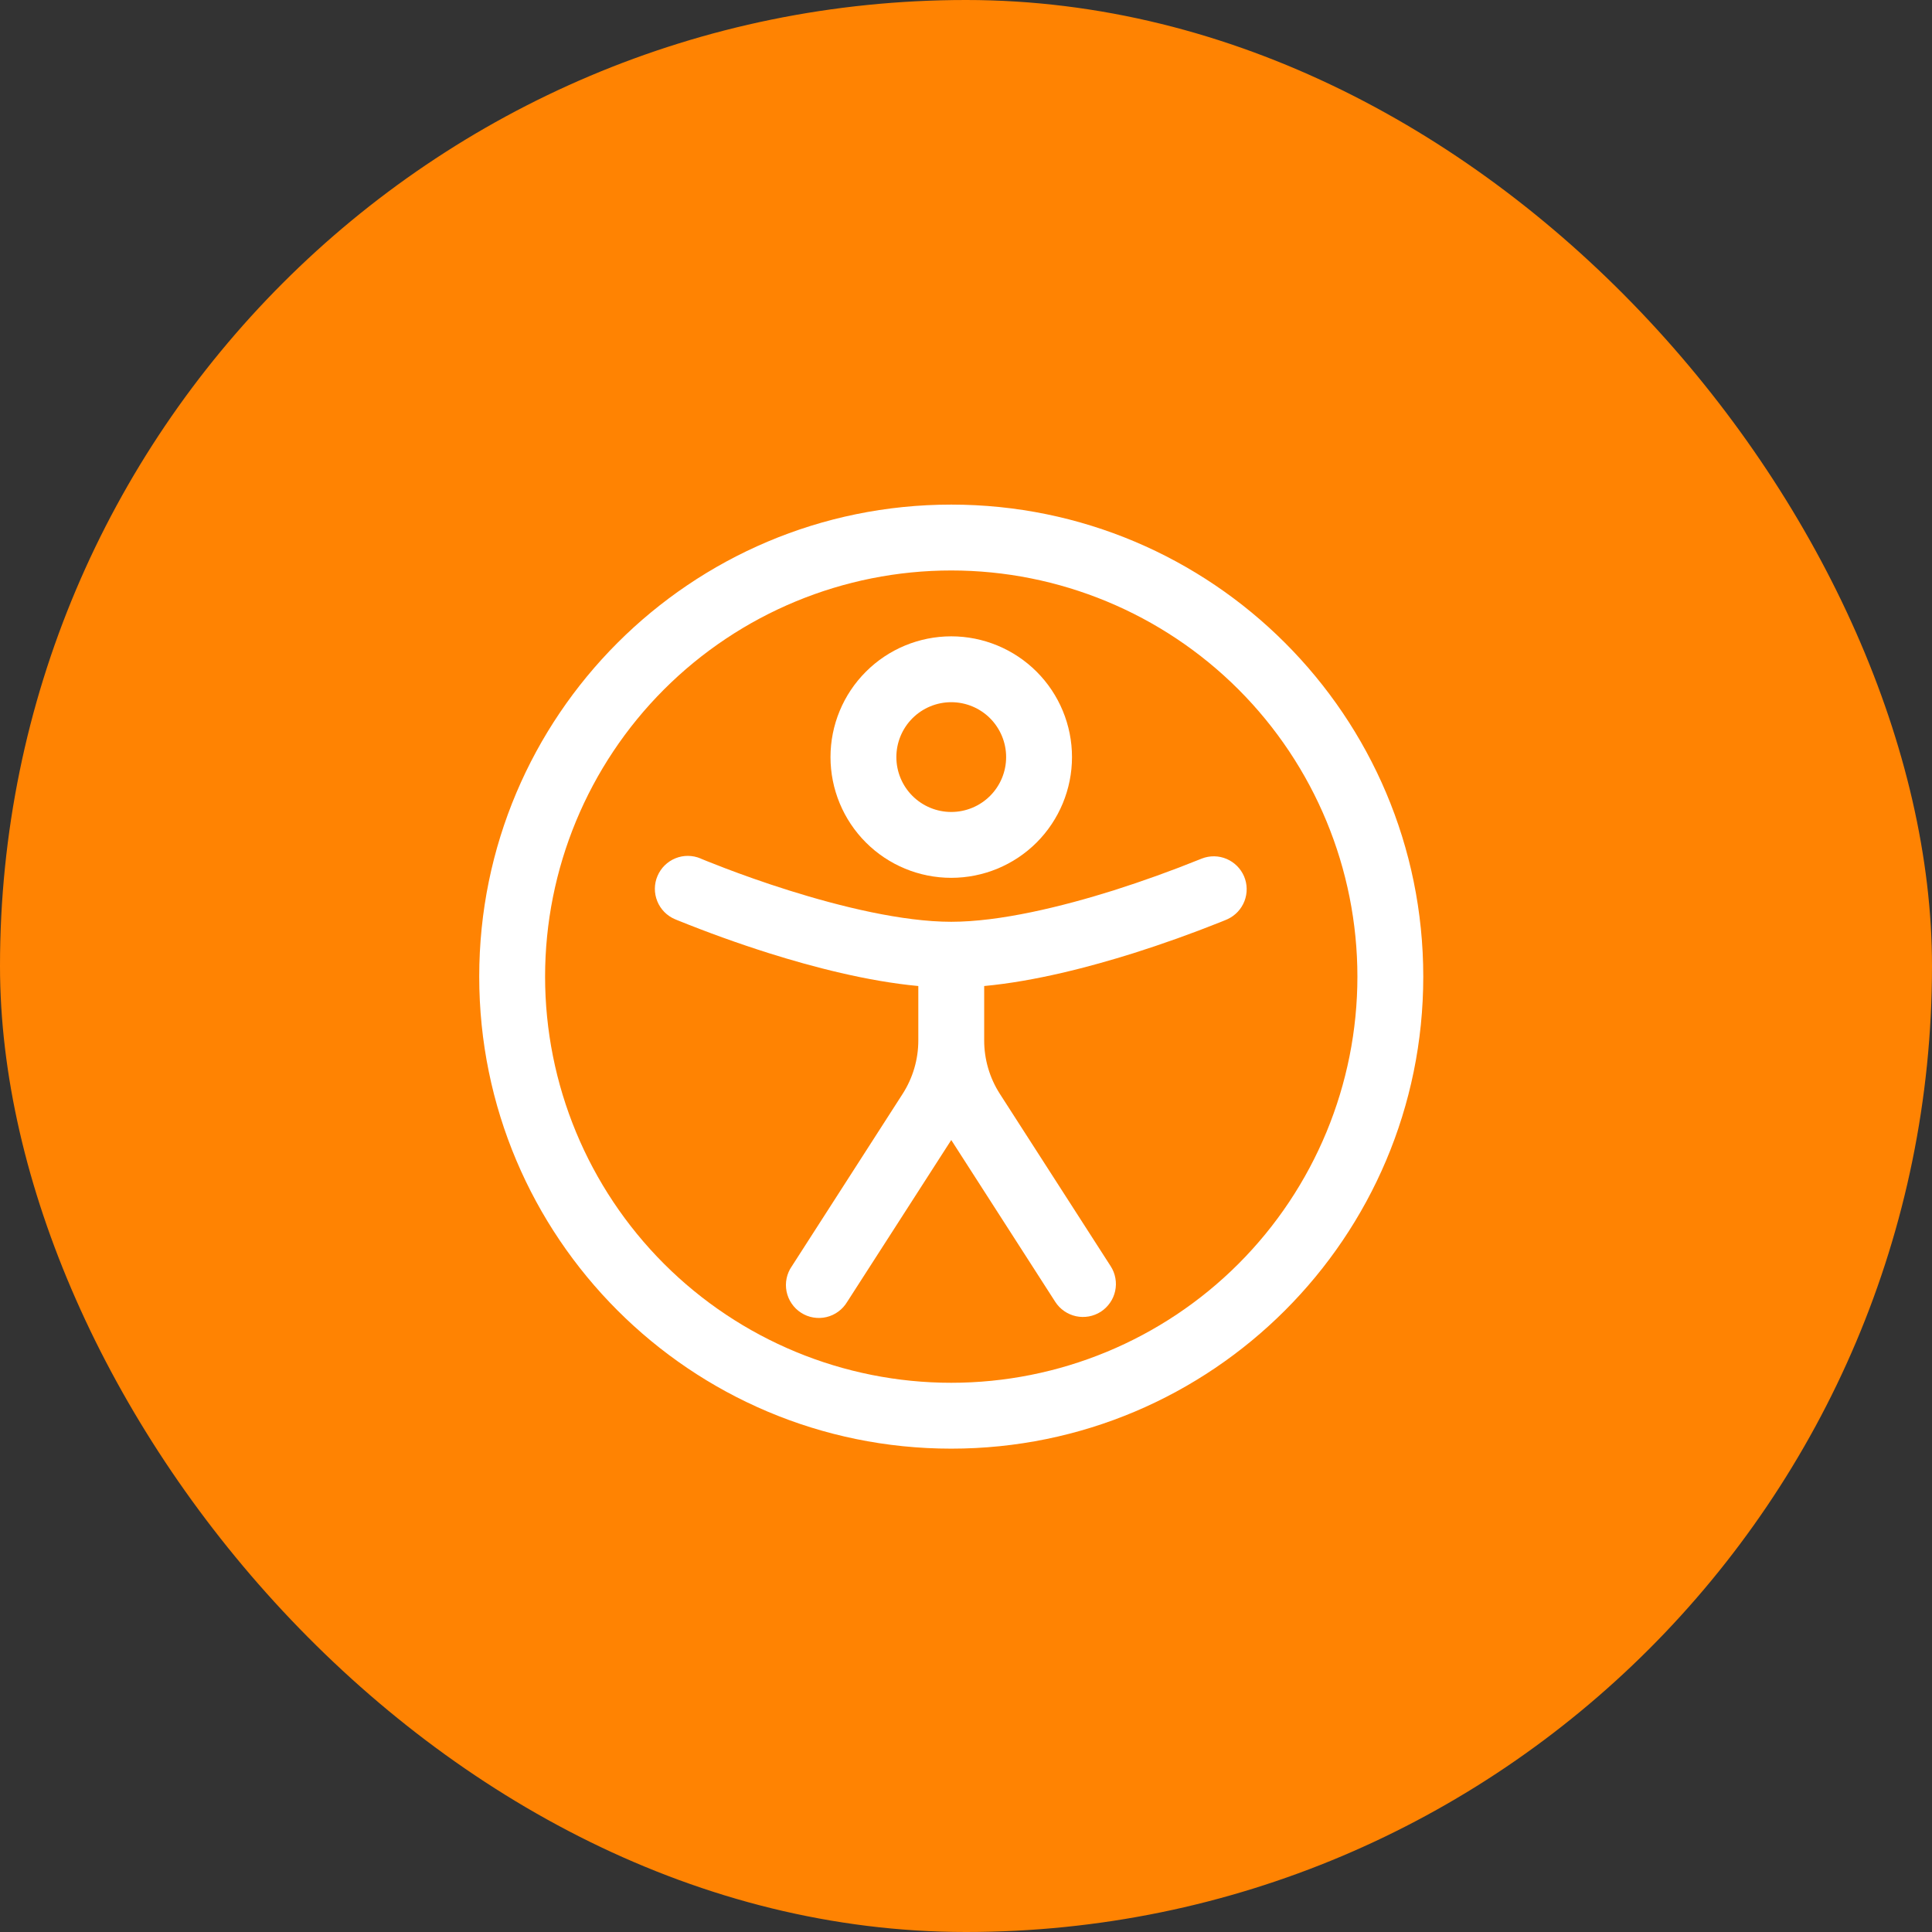
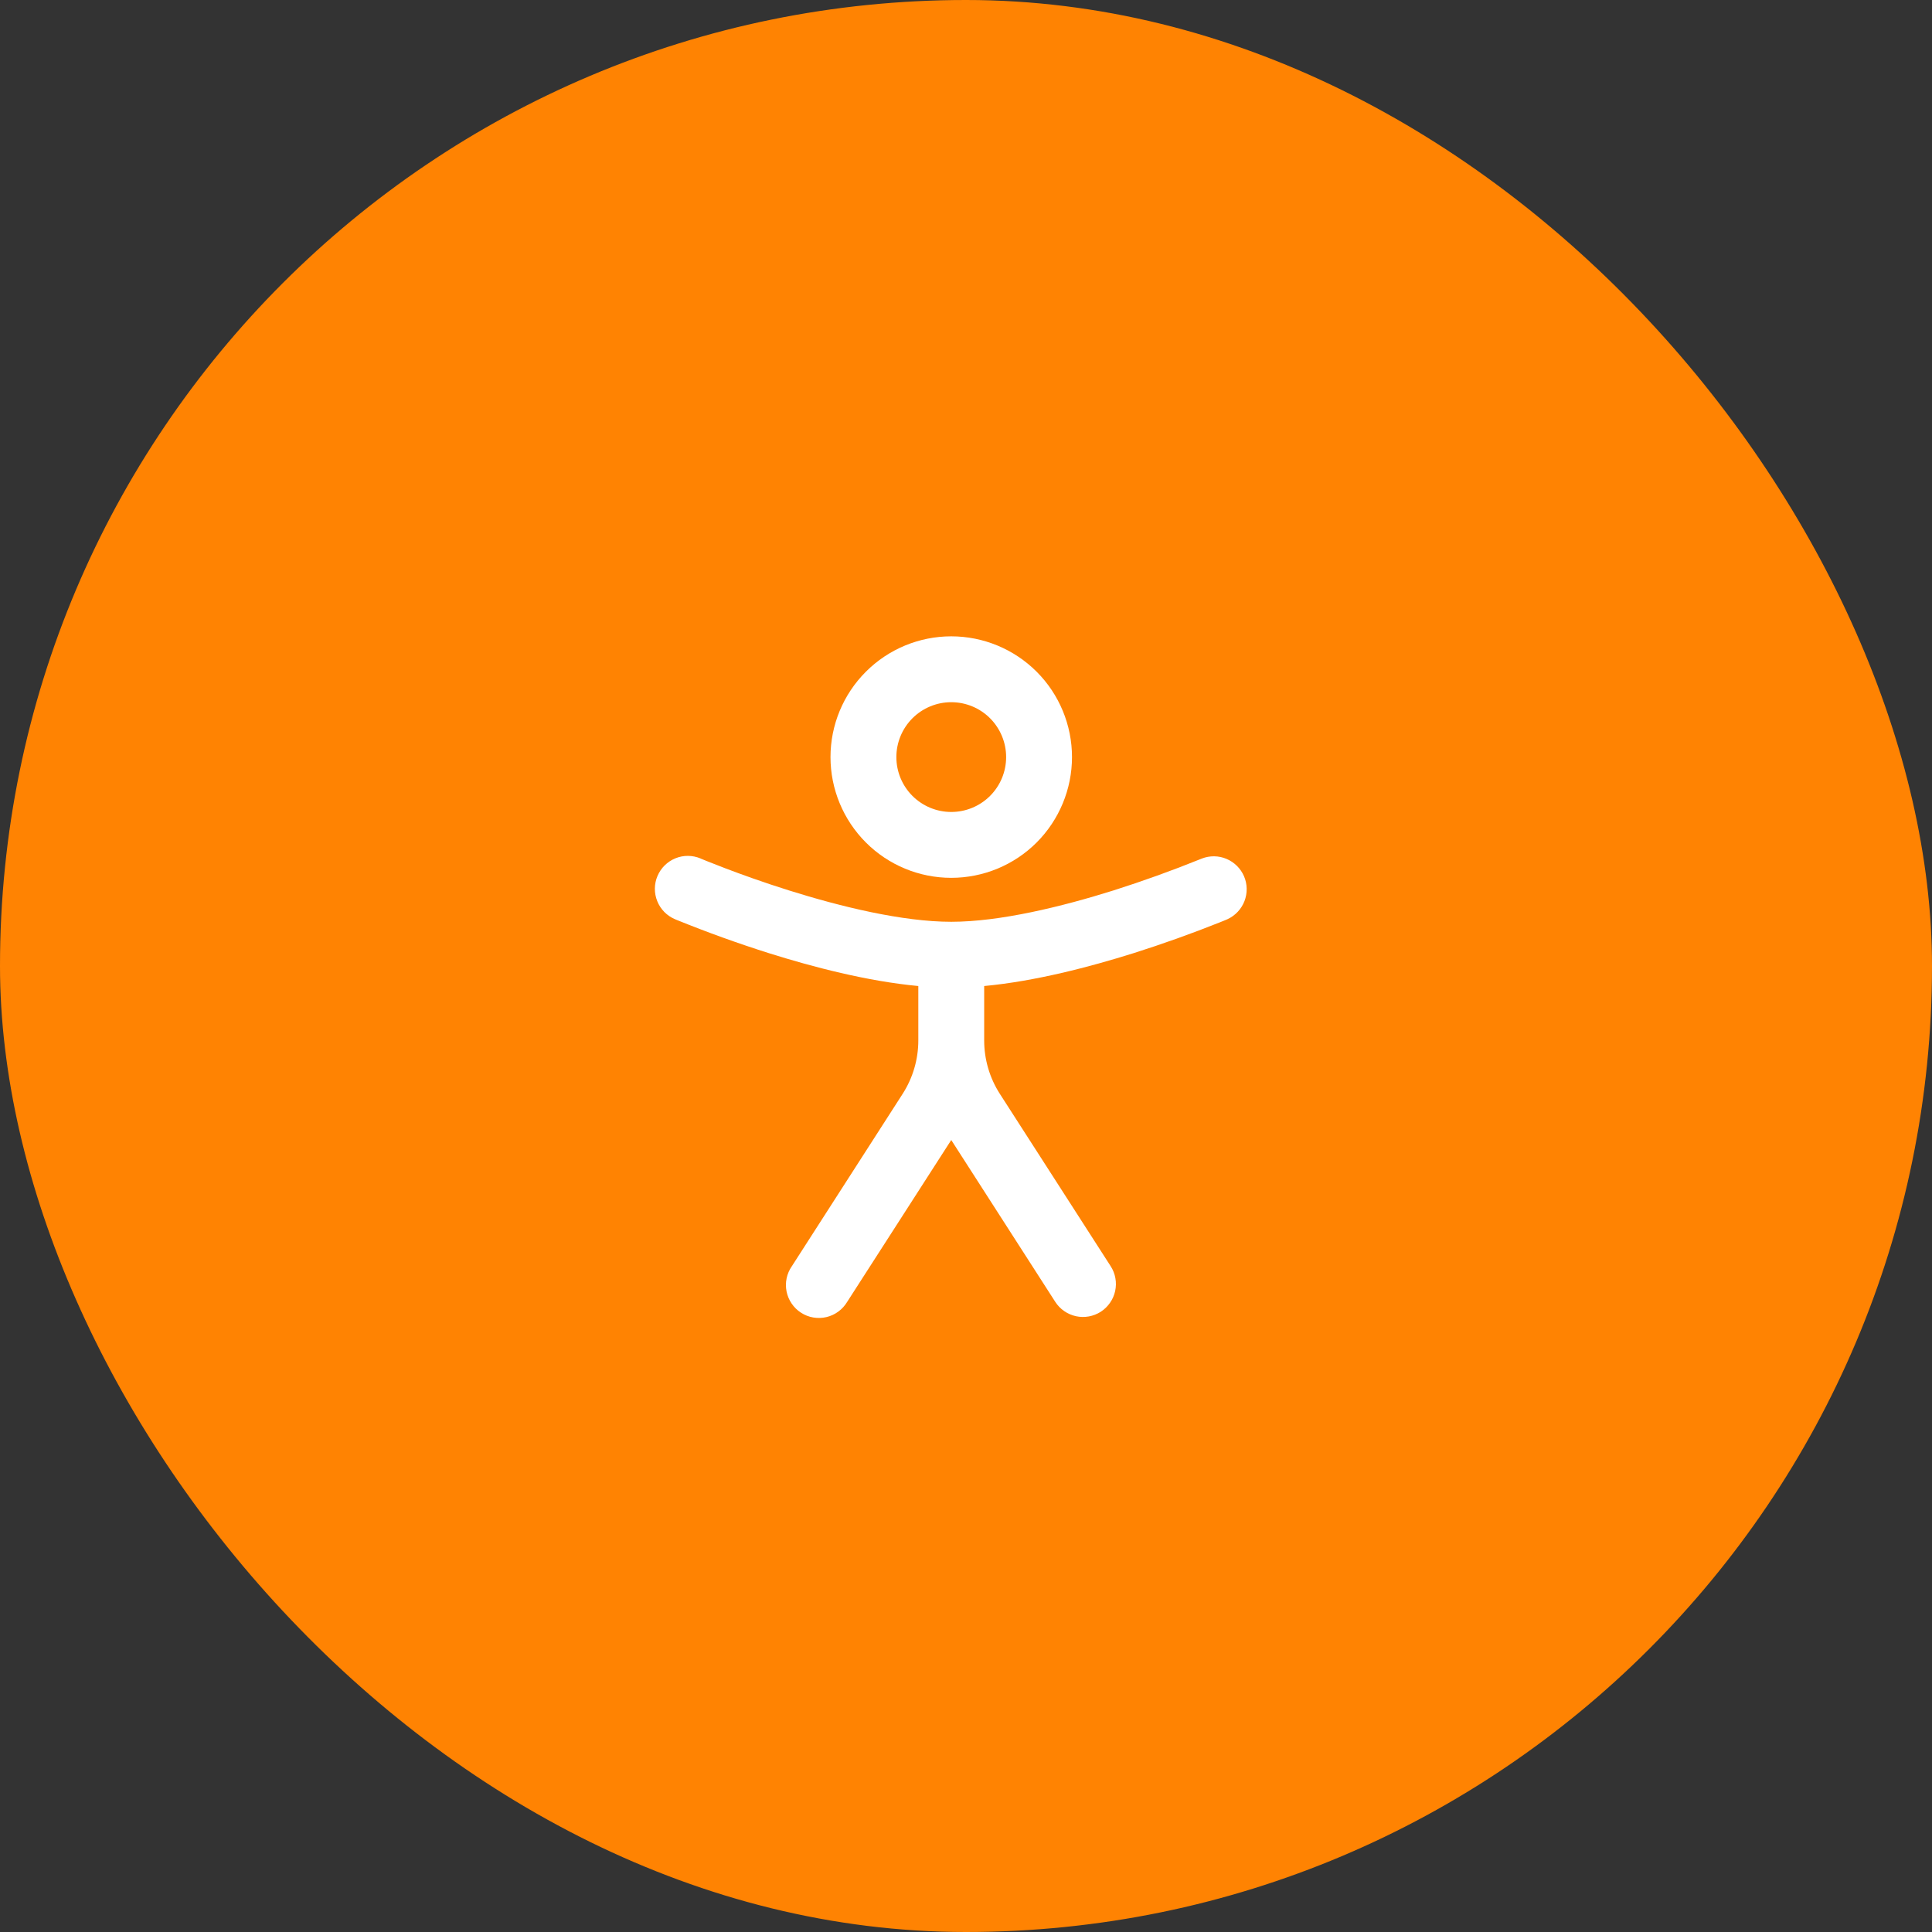
<svg xmlns="http://www.w3.org/2000/svg" width="44" height="44" viewBox="0 0 44 44" fill="none">
  <rect x="0" y="0" width="44" height="44" fill="#333333" stroke="none" />
  <rect width="44" height="44" rx="22" fill="#FF8302" />
  <path fill-rule="evenodd" clip-rule="evenodd" d="M18.914 17.242C18.914 16.513 19.204 15.813 19.72 15.298C20.235 14.782 20.935 14.492 21.664 14.492C22.393 14.492 23.093 14.782 23.609 15.298C24.124 15.813 24.414 16.513 24.414 17.242C24.414 17.971 24.124 18.671 23.609 19.187C23.093 19.703 22.393 19.992 21.664 19.992C20.935 19.992 20.235 19.703 19.72 19.187C19.204 18.671 18.914 17.971 18.914 17.242ZM21.664 15.992C21.332 15.992 21.015 16.124 20.78 16.358C20.546 16.593 20.414 16.911 20.414 17.242C20.414 17.574 20.546 17.892 20.78 18.126C21.015 18.36 21.332 18.492 21.664 18.492C21.996 18.492 22.314 18.36 22.548 18.126C22.782 17.892 22.914 17.574 22.914 17.242C22.914 16.911 22.782 16.593 22.548 16.358C22.314 16.124 21.996 15.992 21.664 15.992Z" fill="white" />
  <path d="M14.974 19.95C15.052 19.766 15.199 19.622 15.383 19.547C15.567 19.472 15.774 19.474 15.957 19.552L15.958 19.553L15.964 19.556L15.991 19.567L16.101 19.612C16.2 19.652 16.34 19.707 16.521 19.776C16.881 19.913 17.386 20.096 17.966 20.278C19.144 20.648 20.553 20.993 21.664 20.993C22.775 20.993 24.184 20.648 25.362 20.278C26.029 20.066 26.687 19.829 27.336 19.567L27.364 19.556L27.37 19.553H27.371C27.553 19.482 27.755 19.485 27.934 19.561C28.113 19.637 28.256 19.779 28.333 19.959C28.409 20.138 28.412 20.34 28.342 20.522C28.272 20.703 28.134 20.851 27.957 20.933L27.953 20.935L27.943 20.939L27.911 20.953L27.788 21.003C27.138 21.262 26.479 21.498 25.812 21.709C24.824 22.019 23.576 22.348 22.414 22.456V23.696C22.414 24.126 22.538 24.549 22.771 24.912L25.295 28.837C25.348 28.919 25.385 29.012 25.402 29.109C25.42 29.206 25.418 29.305 25.397 29.402C25.376 29.498 25.337 29.589 25.28 29.67C25.224 29.751 25.153 29.82 25.07 29.874C24.987 29.927 24.895 29.963 24.798 29.981C24.701 29.998 24.601 29.997 24.505 29.976C24.409 29.955 24.317 29.915 24.236 29.859C24.155 29.803 24.086 29.731 24.033 29.649L21.664 25.963L19.294 29.649C19.242 29.735 19.174 29.811 19.093 29.87C19.012 29.93 18.919 29.973 18.821 29.996C18.723 30.019 18.621 30.022 18.522 30.005C18.422 29.988 18.327 29.951 18.243 29.896C18.158 29.842 18.085 29.77 18.029 29.687C17.972 29.604 17.933 29.51 17.913 29.411C17.894 29.312 17.894 29.21 17.915 29.111C17.936 29.013 17.976 28.919 18.034 28.837L20.557 24.912C20.79 24.549 20.914 24.126 20.914 23.695V22.456C19.752 22.348 18.504 22.02 17.515 21.709C16.806 21.485 16.106 21.232 15.417 20.953L15.384 20.939L15.375 20.935L15.371 20.934C15.28 20.895 15.198 20.839 15.129 20.769C15.06 20.698 15.005 20.615 14.969 20.524C14.932 20.432 14.913 20.335 14.914 20.236C14.915 20.138 14.935 20.04 14.974 19.95Z" fill="white" />
-   <path fill-rule="evenodd" clip-rule="evenodd" d="M10.914 22.242C10.914 16.305 15.727 11.492 21.664 11.492C27.601 11.492 32.414 16.305 32.414 22.242C32.414 28.179 27.601 32.992 21.664 32.992C15.727 32.992 10.914 28.179 10.914 22.242ZM21.664 12.992C19.211 12.992 16.858 13.967 15.123 15.701C13.389 17.436 12.414 19.789 12.414 22.242C12.414 24.695 13.389 27.048 15.123 28.783C16.858 30.518 19.211 31.492 21.664 31.492C24.117 31.492 26.47 30.518 28.205 28.783C29.939 27.048 30.914 24.695 30.914 22.242C30.914 19.789 29.939 17.436 28.205 15.701C26.47 13.967 24.117 12.992 21.664 12.992Z" fill="white" />
</svg>